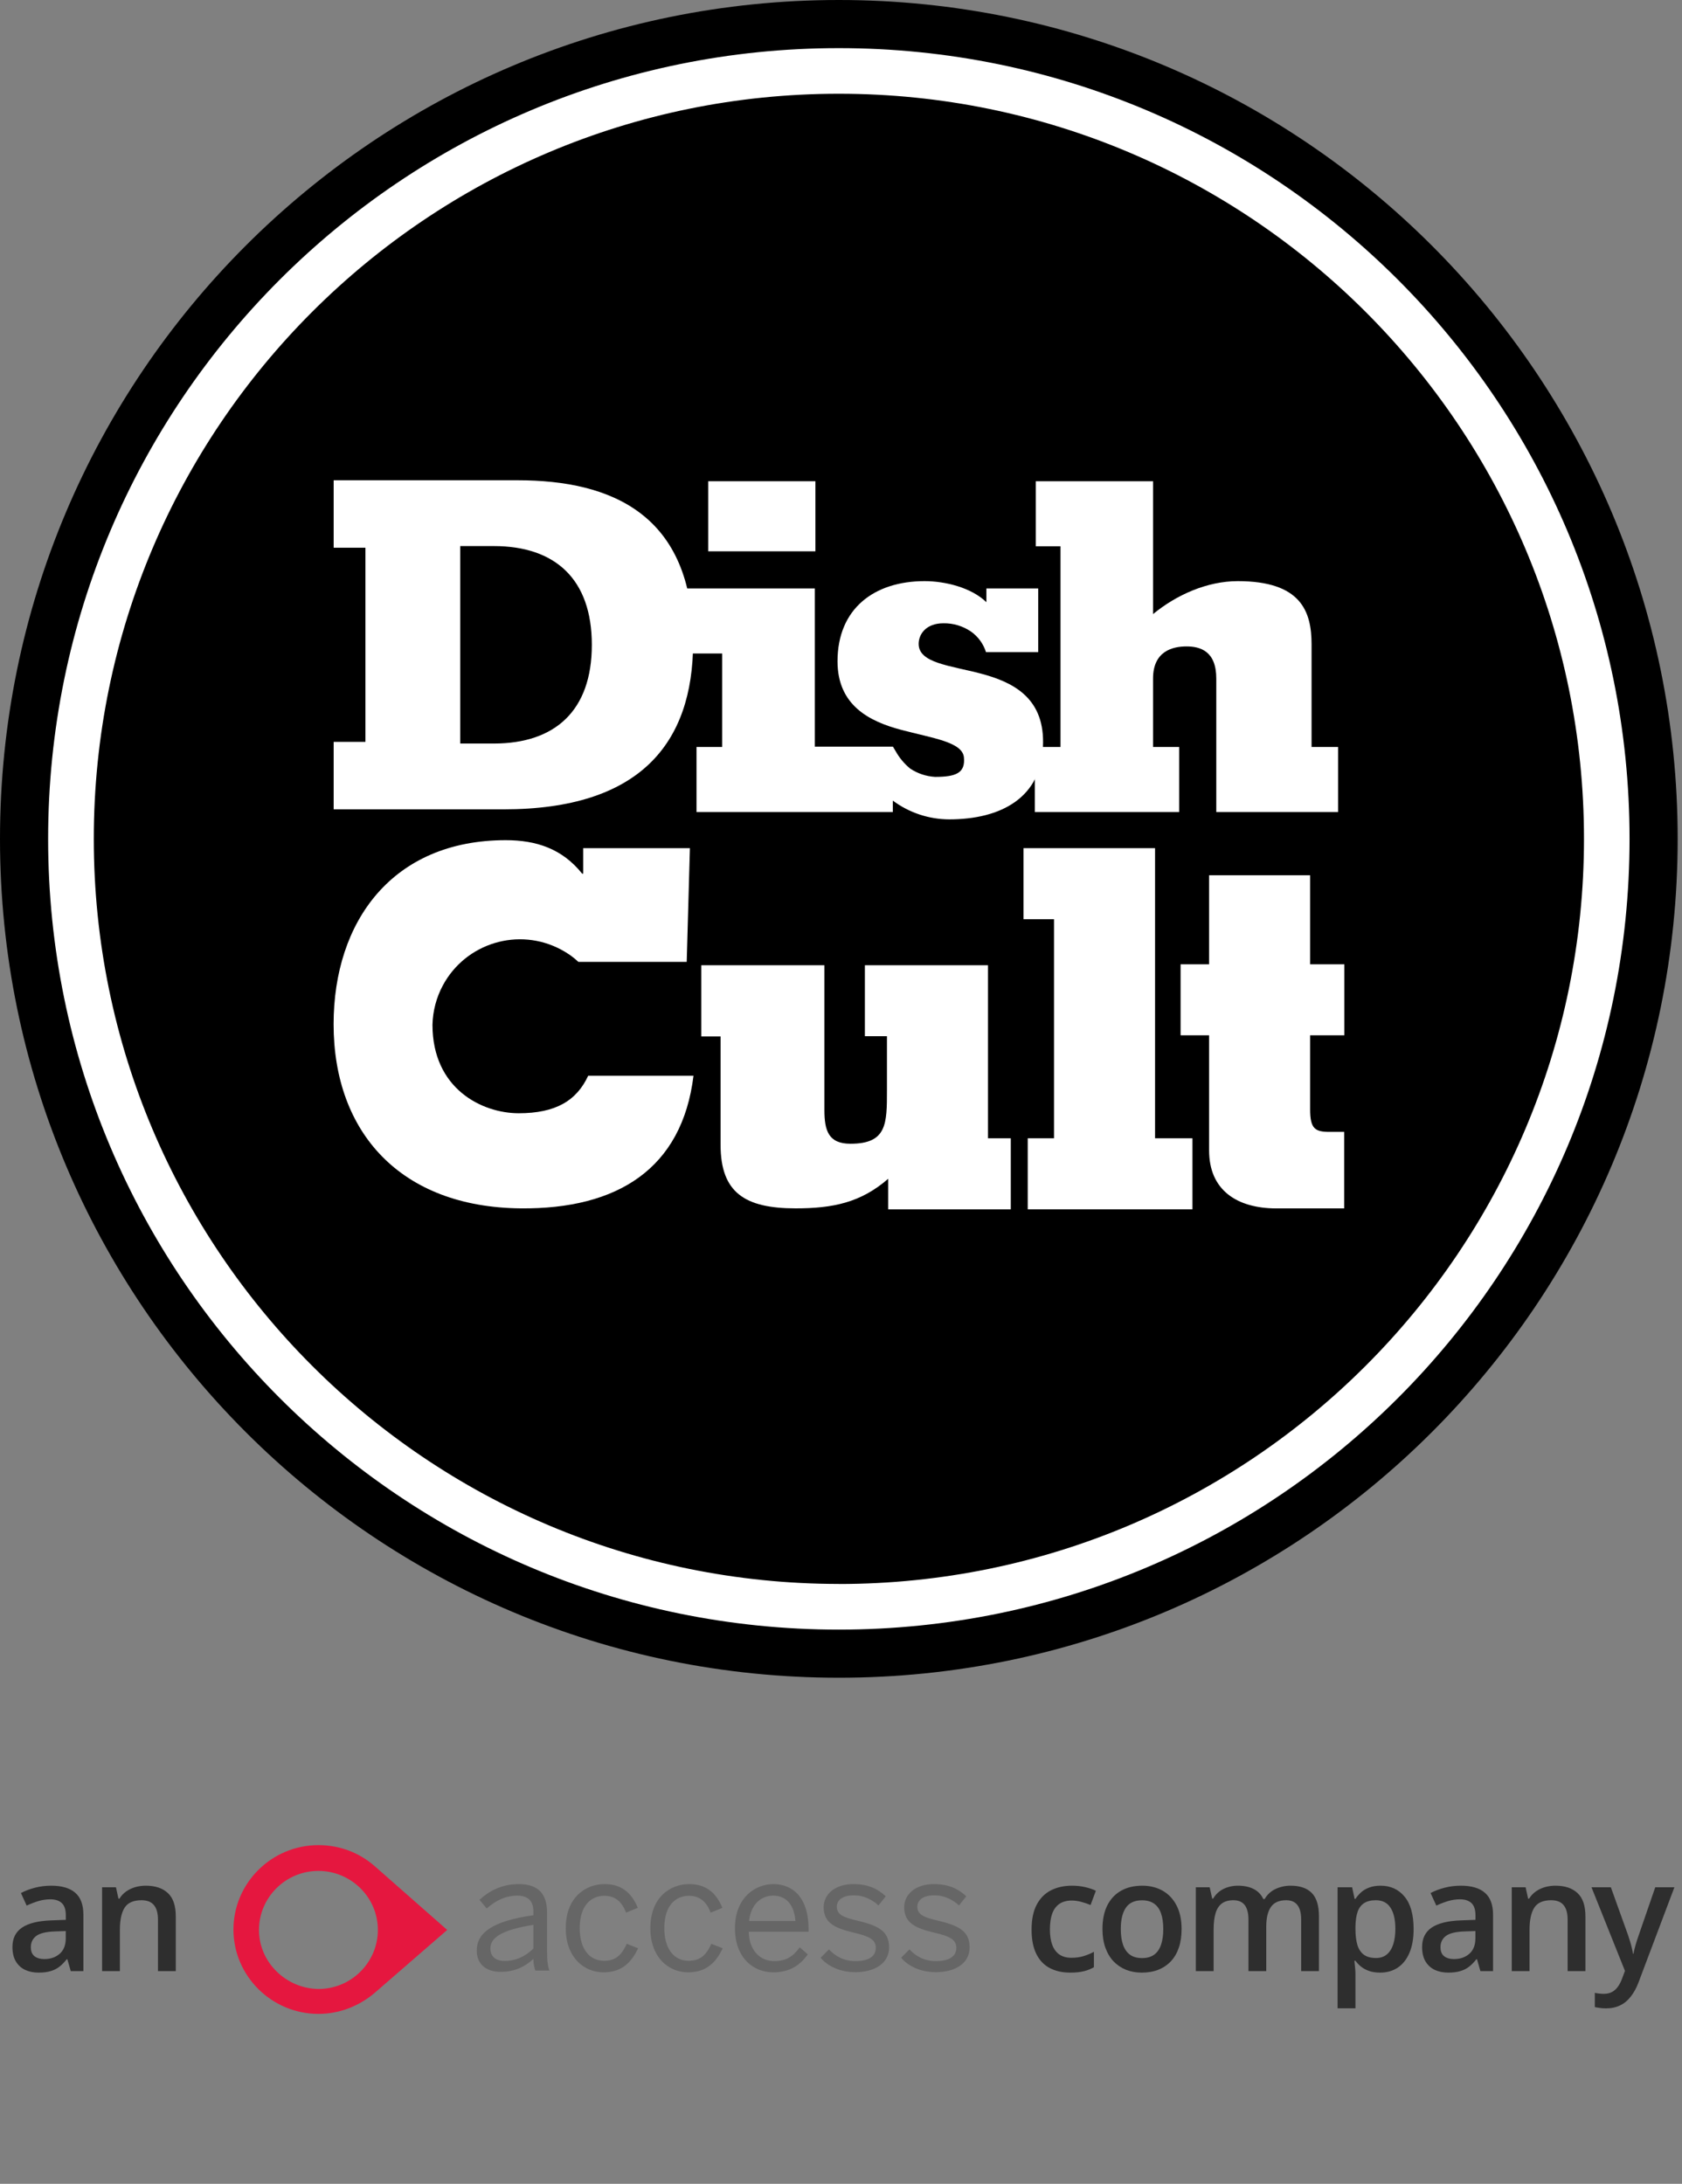
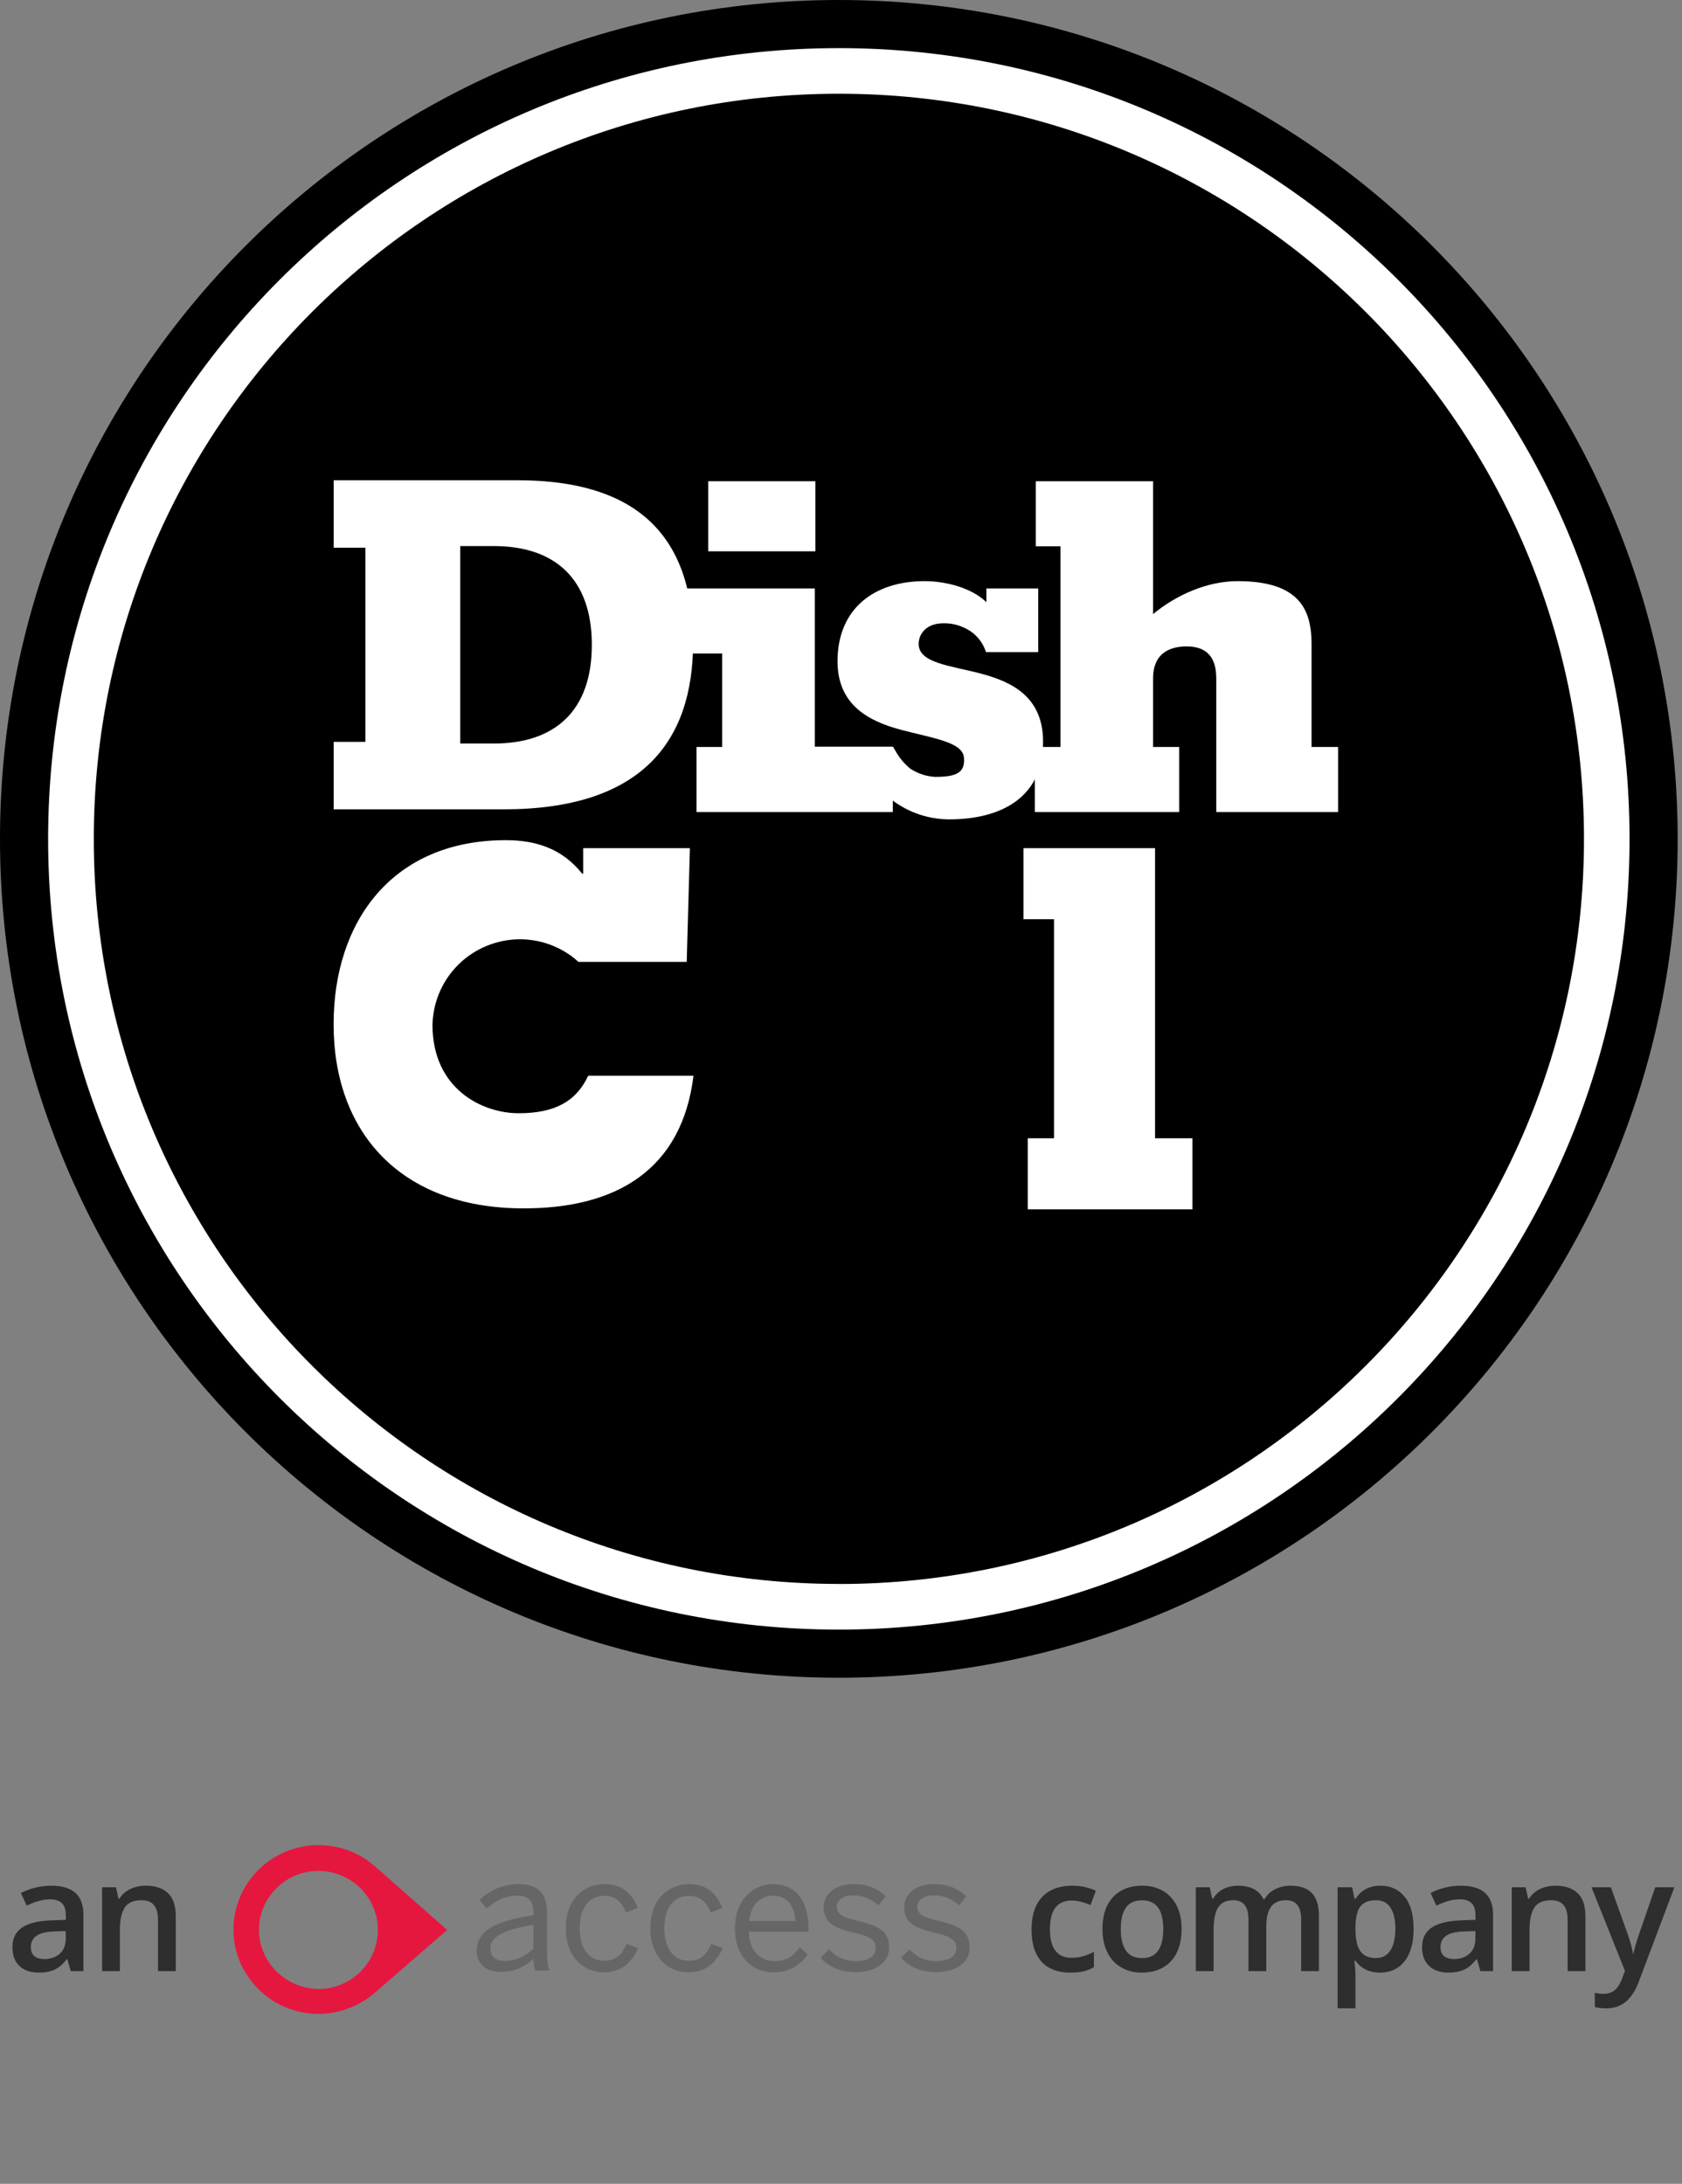
<svg xmlns="http://www.w3.org/2000/svg" width="295" height="383" viewBox="0 0 295 383" fill="none">
  <rect x="0" y="0" width="295" height="383" fill="#808080" stroke="none" />
  <path fill-rule="evenodd" clip-rule="evenodd" d="M147.12 294.24C228.37 294.24 294.24 228.37 294.24 147.12C294.24 65.87 228.37 0 147.12 0C65.87 0 0 65.87 0 147.12C0 228.37 65.87 294.24 147.12 294.24Z" fill="black" />
  <path d="M143.01 84.4H124.21V96.69H143.01V84.4Z" fill="white" />
  <path fill-rule="evenodd" clip-rule="evenodd" d="M58.52 130.11H64.09V96.06H58.52V84.23H90.79C107.27 84.23 121.56 90.23 121.56 112.69C121.56 130.43 112.14 141.94 88.35 141.94H58.52V130.11ZM80.72 130.4H86.61C97.36 130.4 103.8 124.63 103.8 113.09C103.8 101.55 97.36 95.77 86.61 95.77H80.72V130.4Z" fill="white" />
  <path fill-rule="evenodd" clip-rule="evenodd" d="M172.05 118.14C166.59 116.7 161.12 116.3 161.12 112.92C161.12 111.24 162.41 109.31 165.46 109.31C167.18 109.28 168.86 109.79 170.28 110.75C171.54 111.63 172.47 112.91 172.93 114.37H182.09V103.2H173V105.61C170.35 103.04 165.77 101.92 162.16 101.92C153.32 101.92 146.89 106.74 146.89 115.98C146.89 123.69 152.44 126.5 157.98 127.98C163.52 129.46 168.8 130.11 169.06 132.83C169.32 135.55 167.7 136.25 164 136.25C162.44 136.16 160.94 135.66 159.64 134.8C158.59 133.94 157.72 132.89 157.06 131.7L156.61 130.95H142.91V103.2H119V114.61H126.66V131H122.16V142.41H156.59V140.41C159.45 142.54 162.92 143.69 166.48 143.7C175.39 143.7 182.94 140.01 182.94 130.2C183 122.24 177.51 119.59 172.05 118.14Z" fill="white" />
  <path fill-rule="evenodd" clip-rule="evenodd" d="M181.66 84.4H202.23V107.7C206.32 104.33 211.71 101.92 217.09 101.92C228.18 101.92 230.03 107.22 230.03 113V131H234.68V142.41H213.32V119C213.32 114.18 210.5 113.37 208.09 113.37C205.68 113.37 202.23 114.18 202.23 119V131H206.81V142.41H181.5V131H186V95.81H181.66V84.4Z" fill="white" />
  <path fill-rule="evenodd" clip-rule="evenodd" d="M101.44 168.69C100.54 167.85 99.53 167.13 98.44 166.56C90.98 162.55 81.68 165.36 77.67 172.82C76.53 174.94 75.91 177.31 75.85 179.72C75.85 190.94 84.52 195.24 90.98 195.24C97.44 195.24 101.13 193.05 103.16 188.66H121.63C119.63 204.98 108.29 212.09 91.31 211.92C70.31 211.73 58.51 198.66 58.51 179.63C58.51 161.63 68.8 147.35 88.7 147.35C94.04 147.35 98.6 148.84 102.1 153.22H102.28V148.75H121L120.44 168.69H101.44Z" fill="white" />
-   <path fill-rule="evenodd" clip-rule="evenodd" d="M155.78 206.73C150.95 210.94 146.03 211.92 139.54 211.92C130.68 211.92 126.38 209.19 126.38 200.77V181.77H123V169.28H144.59V194.68C144.59 198.28 145.3 200.59 149.16 200.59C155.56 200.59 155.56 197.09 155.56 191.21V181.73H151.69V169.28H173.28V199.63H177.28V212.09H155.78V206.73Z" fill="white" />
  <path fill-rule="evenodd" clip-rule="evenodd" d="M179.51 148.75H202.58V199.63H209.14V212.09H180.25V199.63H184.86V161.21H179.51V148.75Z" fill="white" />
-   <path fill-rule="evenodd" clip-rule="evenodd" d="M229.78 169.12H235.78V181.57H229.78V194.57C229.78 197.99 230.66 198.51 233.2 198.51H235.75V211.93H223.89C216.89 211.93 212.06 208.69 212.06 201.76V181.57H207.06V169.12H212.06V153.5H229.78V169.12Z" fill="white" />
-   <path d="M147.12 277.8C219.29 277.8 277.8 219.3 277.81 147.13C277.81 74.96 219.31 16.45 147.14 16.44C74.97 16.43 16.46 74.94 16.45 147.11C16.45 219.28 74.95 277.78 147.12 277.79V277.8ZM147.12 285.8C70.53 285.8 8.44 223.71 8.44 147.12C8.44 70.53 70.53 8.44 147.12 8.44C223.71 8.44 285.8 70.53 285.8 147.12C285.8 223.71 223.73 285.79 147.14 285.8H147.12Z" fill="white" />
+   <path d="M147.12 277.8C219.29 277.8 277.8 219.3 277.81 147.13C277.81 74.96 219.31 16.45 147.14 16.44C74.97 16.43 16.46 74.94 16.45 147.11C16.45 219.28 74.95 277.78 147.12 277.79V277.8M147.12 285.8C70.53 285.8 8.44 223.71 8.44 147.12C8.44 70.53 70.53 8.44 147.12 8.44C223.71 8.44 285.8 70.53 285.8 147.12C285.8 223.71 223.73 285.79 147.14 285.8H147.12Z" fill="white" />
  <path d="M87.81 345.822C85.249 345.822 83.618 344.472 83.618 342.08C83.618 339.07 86.178 336.931 93.55 335.89V335.215C93.55 333.358 92.565 332.458 90.736 332.458C88.485 332.458 86.825 333.443 85.362 334.709L84.096 333.189C85.812 331.614 88.035 330.432 90.989 330.432C94.534 330.432 95.941 332.289 95.941 335.384V341.94C95.941 343.74 96.054 344.838 96.363 345.597H93.887C93.69 344.978 93.55 344.387 93.55 343.543C91.89 345.091 90.033 345.822 87.81 345.822ZM88.513 343.909C90.483 343.909 92.171 343.093 93.55 341.743V337.579C87.894 338.479 86.009 339.858 86.009 341.714C86.009 343.149 86.966 343.909 88.513 343.909ZM105.837 345.907C102.405 345.907 99.226 343.262 99.226 338.169C99.226 332.739 102.714 330.432 106.034 330.432C109.383 330.432 110.958 332.402 111.859 334.596L109.805 335.44C109.073 333.527 107.92 332.486 105.978 332.486C103.84 332.486 101.673 333.977 101.673 338.169C101.673 341.827 103.418 343.881 105.922 343.881C107.807 343.881 108.961 343.065 109.917 340.899L111.915 341.686C110.761 344.162 109.045 345.907 105.837 345.907ZM120.675 345.907C117.242 345.907 114.063 343.262 114.063 338.169C114.063 332.739 117.552 330.432 120.872 330.432C124.22 330.432 125.796 332.402 126.696 334.596L124.642 335.44C123.91 333.527 122.757 332.486 120.815 332.486C118.677 332.486 116.511 333.977 116.511 338.169C116.511 341.827 118.255 343.881 120.759 343.881C122.644 343.881 123.798 343.065 124.754 340.899L126.752 341.686C125.599 344.162 123.882 345.907 120.675 345.907ZM135.625 345.907C132.108 345.907 128.9 343.346 128.9 338.169C128.9 332.767 132.502 330.432 135.625 330.432C139.142 330.432 141.814 332.908 141.814 338.282V338.788H131.32C131.404 342.137 133.346 343.937 135.793 343.937C137.932 343.937 139.142 343.065 140.267 341.518L141.674 342.756C140.295 344.725 138.41 345.907 135.625 345.907ZM131.376 336.903H139.507C139.31 334.258 138.044 332.458 135.596 332.458C133.599 332.458 131.714 333.836 131.376 336.903ZM150.002 345.879C147.329 345.879 145.134 344.809 143.924 343.346L145.388 341.883C146.513 343.093 148.004 343.937 150.03 343.937C152.337 343.937 153.603 343.121 153.603 341.602C153.603 340.111 152.309 339.548 149.777 338.957C146.626 338.197 144.459 337.353 144.459 334.484C144.459 332.233 146.429 330.432 149.664 330.432C152.281 330.432 153.969 331.276 155.348 332.57L154.082 334.174C152.956 333.133 151.437 332.402 149.777 332.402C147.61 332.402 146.766 333.358 146.766 334.399C146.766 335.778 147.948 336.284 150.283 336.819C153.631 337.635 155.938 338.451 155.938 341.518C155.938 344.359 153.378 345.879 150.002 345.879ZM164.125 345.879C161.452 345.879 159.257 344.809 158.047 343.346L159.51 341.883C160.636 343.093 162.127 343.937 164.153 343.937C166.46 343.937 167.726 343.121 167.726 341.602C167.726 340.111 166.432 339.548 163.9 338.957C160.748 338.197 158.582 337.353 158.582 334.484C158.582 332.233 160.551 330.432 163.787 330.432C166.404 330.432 168.092 331.276 169.471 332.57L168.204 334.174C167.079 333.133 165.56 332.402 163.9 332.402C161.733 332.402 160.889 333.358 160.889 334.399C160.889 335.778 162.071 336.284 164.406 336.819C167.754 337.635 170.061 338.451 170.061 341.518C170.061 344.359 167.501 345.879 164.125 345.879Z" fill="#666666" />
  <path d="M78.433 338.473L65.73 327.297C63.065 324.959 59.65 323.597 55.846 323.597C47.645 323.597 40.944 330.251 40.944 338.396C40.944 346.54 47.645 353.194 55.846 353.194C59.65 353.194 63.065 351.756 65.73 349.495L78.433 338.473ZM45.42 338.473C45.42 332.821 50.051 328.119 55.846 328.119C61.538 328.119 66.273 332.718 66.273 338.473C66.273 344.125 61.642 348.827 55.846 348.827C50.154 348.75 45.42 344.125 45.42 338.473Z" fill="#E5173F" />
  <path d="M187.711 345.957C186.321 345.957 185.117 345.687 184.099 345.147C183.081 344.607 182.298 343.779 181.749 342.663C181.2 341.548 180.925 340.131 180.925 338.414C180.925 336.625 181.226 335.164 181.828 334.031C182.43 332.898 183.263 332.061 184.325 331.521C185.396 330.981 186.622 330.711 188.004 330.711C188.88 330.711 189.673 330.8 190.381 330.977C191.098 331.145 191.704 331.353 192.2 331.601L191.271 334.098C190.731 333.876 190.177 333.69 189.611 333.54C189.044 333.389 188.499 333.314 187.977 333.314C187.118 333.314 186.401 333.504 185.826 333.885C185.259 334.266 184.834 334.832 184.551 335.585C184.276 336.337 184.139 337.272 184.139 338.387C184.139 339.467 184.281 340.379 184.564 341.123C184.847 341.858 185.268 342.415 185.826 342.796C186.383 343.168 187.07 343.354 187.884 343.354C188.69 343.354 189.411 343.257 190.049 343.062C190.686 342.867 191.288 342.615 191.855 342.305V345.014C191.297 345.333 190.7 345.567 190.062 345.718C189.425 345.877 188.641 345.957 187.711 345.957ZM207.235 338.307C207.235 339.529 207.075 340.614 206.756 341.561C206.438 342.508 205.973 343.31 205.362 343.965C204.751 344.611 204.016 345.107 203.157 345.452C202.299 345.789 201.329 345.957 200.249 345.957C199.24 345.957 198.315 345.789 197.474 345.452C196.632 345.107 195.902 344.611 195.282 343.965C194.671 343.31 194.198 342.508 193.861 341.561C193.525 340.614 193.357 339.529 193.357 338.307C193.357 336.687 193.636 335.315 194.193 334.19C194.76 333.057 195.566 332.194 196.61 331.601C197.655 331.008 198.899 330.711 200.342 330.711C201.697 330.711 202.892 331.008 203.928 331.601C204.964 332.194 205.774 333.057 206.358 334.19C206.942 335.324 207.235 336.696 207.235 338.307ZM196.57 338.307C196.57 339.379 196.699 340.295 196.956 341.056C197.221 341.818 197.628 342.402 198.177 342.809C198.726 343.208 199.435 343.407 200.302 343.407C201.17 343.407 201.878 343.208 202.427 342.809C202.976 342.402 203.379 341.818 203.636 341.056C203.892 340.295 204.021 339.379 204.021 338.307C204.021 337.236 203.892 336.329 203.636 335.585C203.379 334.832 202.976 334.261 202.427 333.872C201.878 333.473 201.165 333.274 200.289 333.274C198.996 333.274 198.053 333.708 197.46 334.576C196.867 335.443 196.57 336.687 196.57 338.307ZM226.346 330.711C227.993 330.711 229.232 331.136 230.064 331.986C230.905 332.836 231.326 334.199 231.326 336.076V345.691H228.205V336.634C228.205 335.519 227.988 334.677 227.554 334.111C227.121 333.544 226.461 333.261 225.576 333.261C224.336 333.261 223.442 333.659 222.893 334.456C222.353 335.244 222.083 336.391 222.083 337.896V345.691H218.962V336.634C218.962 335.89 218.865 335.271 218.67 334.775C218.484 334.27 218.196 333.894 217.807 333.646C217.417 333.389 216.926 333.261 216.333 333.261C215.474 333.261 214.788 333.456 214.274 333.845C213.77 334.235 213.407 334.81 213.185 335.572C212.964 336.324 212.853 337.249 212.853 338.347V345.691H209.732V330.99H212.163L212.601 332.969H212.773C213.075 332.455 213.446 332.035 213.889 331.707C214.341 331.371 214.841 331.123 215.39 330.963C215.939 330.795 216.51 330.711 217.103 330.711C218.201 330.711 219.126 330.906 219.878 331.295C220.631 331.676 221.193 332.26 221.565 333.048H221.804C222.264 332.252 222.906 331.663 223.73 331.282C224.553 330.901 225.425 330.711 226.346 330.711ZM242.137 330.711C243.881 330.711 245.28 331.349 246.334 332.623C247.396 333.898 247.927 335.793 247.927 338.307C247.927 339.972 247.68 341.375 247.184 342.517C246.697 343.65 246.011 344.509 245.125 345.094C244.249 345.669 243.226 345.957 242.058 345.957C241.314 345.957 240.668 345.859 240.119 345.665C239.57 345.47 239.1 345.218 238.711 344.908C238.321 344.589 237.994 344.244 237.728 343.872H237.542C237.587 344.226 237.626 344.62 237.662 345.054C237.706 345.479 237.728 345.868 237.728 346.222V352.212H234.594V330.99H237.144L237.582 333.022H237.728C238.003 332.606 238.335 332.221 238.724 331.866C239.123 331.512 239.601 331.233 240.158 331.03C240.725 330.817 241.385 330.711 242.137 330.711ZM241.301 333.261C240.442 333.261 239.751 333.434 239.229 333.779C238.715 334.115 238.339 334.624 238.1 335.306C237.87 335.988 237.746 336.842 237.728 337.869V338.307C237.728 339.396 237.839 340.322 238.06 341.083C238.29 341.836 238.667 342.411 239.189 342.809C239.72 343.199 240.437 343.394 241.34 343.394C242.102 343.394 242.73 343.186 243.226 342.77C243.731 342.353 244.107 341.76 244.355 340.99C244.603 340.22 244.727 339.312 244.727 338.268C244.727 336.683 244.444 335.452 243.877 334.576C243.319 333.699 242.46 333.261 241.301 333.261ZM256.215 330.711C258.075 330.711 259.478 331.123 260.425 331.946C261.381 332.77 261.86 334.053 261.86 335.797V345.691H259.642L259.044 343.606H258.938C258.522 344.137 258.092 344.576 257.65 344.921C257.207 345.266 256.694 345.523 256.109 345.691C255.534 345.868 254.83 345.957 253.998 345.957C253.121 345.957 252.338 345.797 251.647 345.479C250.956 345.151 250.412 344.655 250.014 343.991C249.615 343.327 249.416 342.486 249.416 341.468C249.416 339.954 249.978 338.816 251.103 338.055C252.236 337.294 253.944 336.873 256.229 336.793L258.779 336.7V335.93C258.779 334.912 258.539 334.186 258.061 333.752C257.592 333.318 256.928 333.102 256.069 333.102C255.334 333.102 254.622 333.208 253.931 333.42C253.241 333.633 252.568 333.894 251.913 334.204L250.903 331.999C251.62 331.619 252.435 331.309 253.347 331.07C254.268 330.831 255.224 330.711 256.215 330.711ZM258.765 338.666L256.866 338.732C255.308 338.785 254.215 339.051 253.586 339.529C252.957 340.007 252.643 340.662 252.643 341.495C252.643 342.221 252.86 342.752 253.294 343.088C253.728 343.416 254.299 343.58 255.007 343.58C256.087 343.58 256.981 343.274 257.69 342.663C258.407 342.044 258.765 341.136 258.765 339.941V338.666ZM272.804 330.711C274.459 330.711 275.747 331.14 276.668 331.999C277.598 332.849 278.063 334.217 278.063 336.103V345.691H274.942V336.687C274.942 335.545 274.707 334.691 274.238 334.124C273.769 333.549 273.043 333.261 272.06 333.261C270.634 333.261 269.643 333.699 269.085 334.576C268.536 335.452 268.262 336.723 268.262 338.387V345.691H265.141V330.99H267.571L268.009 332.982H268.182C268.501 332.468 268.895 332.048 269.364 331.72C269.842 331.384 270.373 331.132 270.958 330.963C271.551 330.795 272.166 330.711 272.804 330.711ZM279.126 330.99H282.526L285.54 339.383C285.673 339.764 285.793 340.14 285.899 340.512C286.014 340.875 286.111 341.233 286.191 341.588C286.28 341.942 286.35 342.296 286.404 342.65H286.483C286.572 342.19 286.696 341.676 286.855 341.11C287.023 340.534 287.209 339.959 287.413 339.383L290.308 330.99H293.668L287.36 347.71C286.997 348.666 286.55 349.481 286.018 350.153C285.496 350.835 284.876 351.349 284.159 351.694C283.442 352.048 282.623 352.225 281.702 352.225C281.26 352.225 280.875 352.199 280.547 352.145C280.219 352.101 279.941 352.052 279.71 351.999V349.503C279.896 349.547 280.131 349.587 280.414 349.622C280.698 349.658 280.99 349.675 281.291 349.675C281.848 349.675 282.331 349.565 282.738 349.343C283.146 349.122 283.491 348.808 283.774 348.4C284.057 348.002 284.292 347.546 284.478 347.033L284.996 345.651L279.126 330.99Z" fill="#2E2E2E" />
  <path d="M8.982 330.711C10.841 330.711 12.245 331.123 13.192 331.946C14.148 332.77 14.626 334.053 14.626 335.797V345.691H12.408L11.811 343.606H11.704C11.288 344.137 10.859 344.576 10.416 344.921C9.974 345.266 9.46 345.523 8.876 345.691C8.3 345.868 7.596 345.957 6.764 345.957C5.888 345.957 5.104 345.797 4.414 345.479C3.723 345.151 3.179 344.655 2.78 343.991C2.382 343.327 2.183 342.486 2.183 341.468C2.183 339.954 2.745 338.816 3.869 338.055C5.002 337.294 6.711 336.873 8.995 336.793L11.545 336.7V335.93C11.545 334.912 11.306 334.186 10.828 333.752C10.359 333.318 9.695 333.102 8.836 333.102C8.101 333.102 7.388 333.208 6.698 333.42C6.007 333.633 5.334 333.894 4.679 334.204L3.67 331.999C4.387 331.619 5.202 331.309 6.113 331.07C7.034 330.831 7.99 330.711 8.982 330.711ZM11.532 338.666L9.633 338.732C8.075 338.785 6.981 339.051 6.353 339.529C5.724 340.007 5.41 340.662 5.41 341.495C5.41 342.221 5.627 342.752 6.06 343.088C6.494 343.416 7.065 343.58 7.774 343.58C8.854 343.58 9.748 343.274 10.456 342.663C11.173 342.044 11.532 341.136 11.532 339.941V338.666ZM25.57 330.711C27.226 330.711 28.514 331.14 29.435 331.999C30.364 332.849 30.829 334.217 30.829 336.103V345.691H27.708V336.687C27.708 335.545 27.474 334.691 27.004 334.124C26.535 333.549 25.809 333.261 24.826 333.261C23.401 333.261 22.41 333.699 21.852 334.576C21.303 335.452 21.028 336.723 21.028 338.387V345.691H17.907V330.99H20.338L20.776 332.982H20.949C21.267 332.468 21.661 332.048 22.131 331.72C22.609 331.384 23.14 331.132 23.724 330.963C24.317 330.795 24.933 330.711 25.57 330.711Z" fill="#2E2E2E" />
</svg>